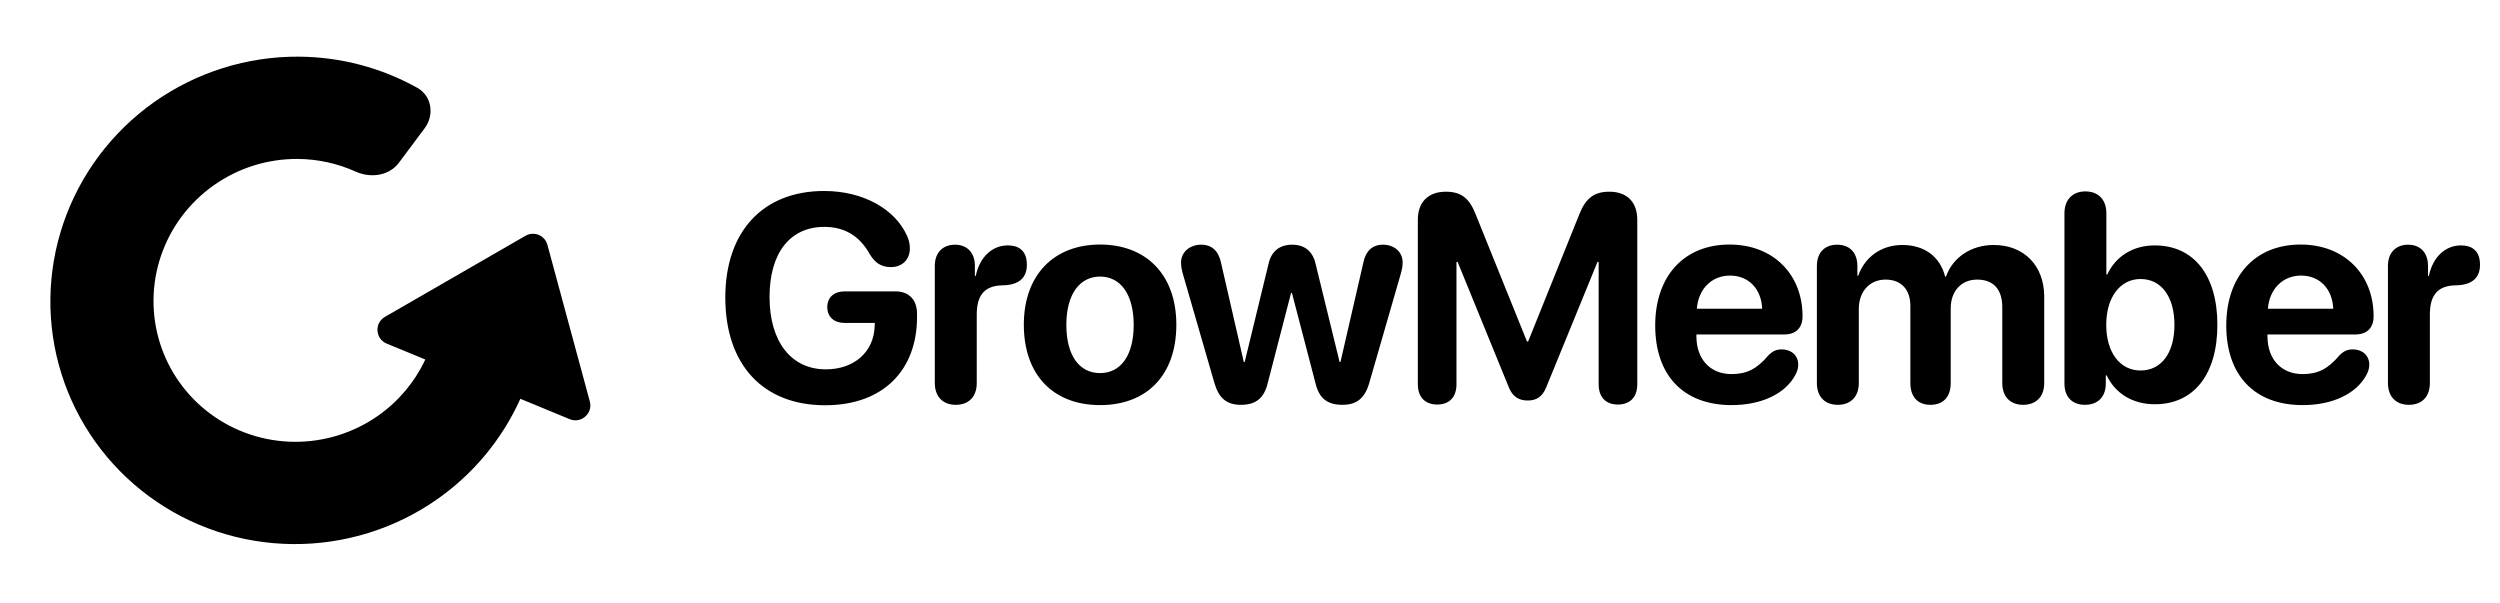
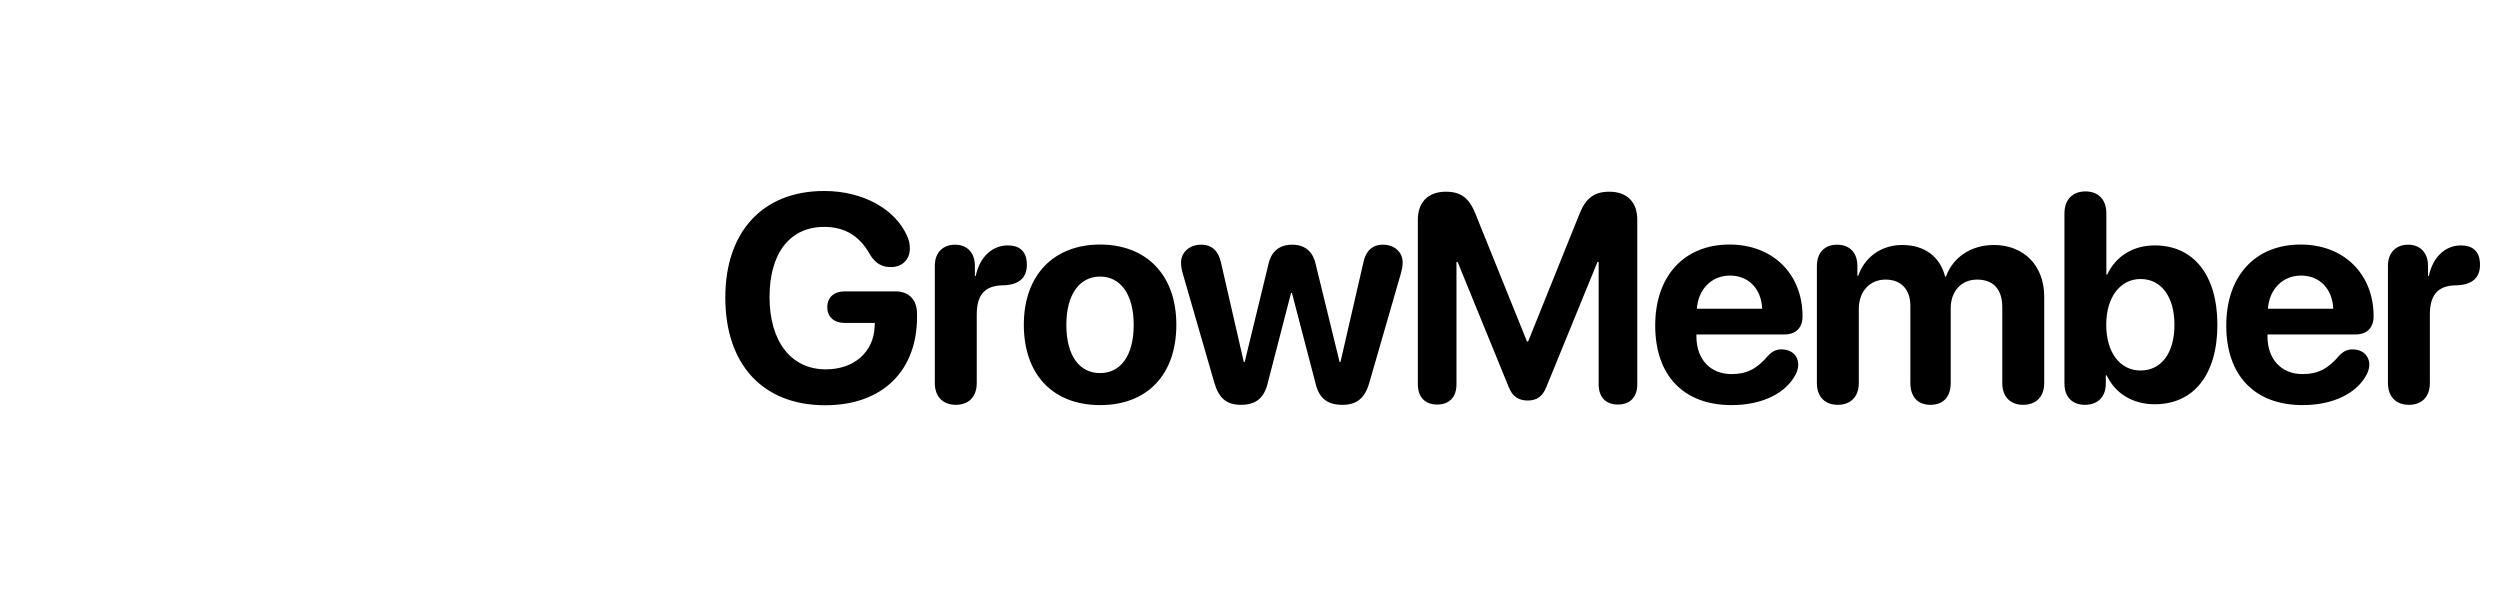
<svg xmlns="http://www.w3.org/2000/svg" width="170" height="41" viewBox="0 0 170 41" fill="none">
  <g clip-path="url(#clip0_43_1115)">
-     <path d="M10.481 6.943C13.358 4.91 16.806 3.829 20.33 3.853C23.165 3.873 25.933 4.608 28.38 5.973C29.365 6.523 29.552 7.818 28.877 8.722L27.124 11.068C26.499 11.905 25.355 12.104 24.378 11.748L24.184 11.669C22.956 11.114 21.615 10.817 20.247 10.808C18.202 10.794 16.202 11.422 14.533 12.602C12.863 13.782 11.61 15.454 10.953 17.378C10.295 19.302 10.267 21.381 10.872 23.316C11.478 25.251 12.686 26.944 14.324 28.152C15.961 29.36 17.944 30.022 19.989 30.043C22.034 30.063 24.037 29.443 25.71 28.268C27.103 27.291 28.206 25.971 28.92 24.448L26.295 23.365C25.516 23.043 25.445 21.968 26.175 21.547L35.735 16.032C36.312 15.699 37.048 16.003 37.223 16.646L40.108 27.299C40.329 28.112 39.519 28.825 38.74 28.504L35.384 27.118C34.158 29.843 32.215 32.204 29.743 33.939C26.86 35.963 23.409 37.033 19.884 36.997C16.36 36.962 12.942 35.822 10.121 33.739C7.299 31.657 5.218 28.74 4.174 25.406C3.131 22.071 3.179 18.49 4.312 15.174C5.445 11.858 7.604 8.977 10.481 6.943Z" fill="black" />
-   </g>
+     </g>
  <path d="M56.108 27.557C51.899 27.557 49.321 24.813 49.321 20.233C49.321 15.721 51.899 12.987 56.04 12.987C58.745 12.987 60.864 14.256 61.655 15.985C61.821 16.327 61.87 16.61 61.87 16.893C61.87 17.645 61.352 18.163 60.581 18.163C59.956 18.163 59.517 17.899 59.155 17.303C58.462 16.044 57.437 15.428 56.05 15.428C53.726 15.428 52.329 17.196 52.329 20.194C52.329 23.25 53.813 25.116 56.157 25.116C58.081 25.116 59.419 23.934 59.477 22.186L59.487 21.961H57.437C56.733 21.961 56.255 21.561 56.255 20.887C56.255 20.213 56.724 19.813 57.437 19.813H60.884C61.812 19.813 62.358 20.379 62.358 21.346V21.561C62.358 25.145 60.083 27.557 56.108 27.557ZM64.993 27.528C64.134 27.528 63.567 26.991 63.567 26.044V18.075C63.567 17.166 64.124 16.639 64.944 16.639C65.745 16.639 66.292 17.166 66.292 18.075V18.758H66.351C66.624 17.459 67.483 16.688 68.528 16.688C68.909 16.688 69.212 16.776 69.417 16.952C69.69 17.166 69.827 17.518 69.827 18.006C69.827 18.456 69.69 18.797 69.417 19.032C69.144 19.266 68.733 19.393 68.177 19.403C66.878 19.422 66.419 20.155 66.419 21.395V26.044C66.419 26.991 65.862 27.528 64.993 27.528ZM74.806 27.547C71.642 27.547 69.62 25.516 69.62 22.079C69.62 18.69 71.671 16.629 74.806 16.629C77.94 16.629 79.991 18.68 79.991 22.079C79.991 25.526 77.97 27.547 74.806 27.547ZM74.806 25.37C76.202 25.37 77.091 24.188 77.091 22.088C77.091 20.008 76.192 18.807 74.806 18.807C73.419 18.807 72.511 20.008 72.511 22.088C72.511 24.188 73.399 25.37 74.806 25.37ZM84.384 27.528C83.397 27.528 82.88 27.069 82.577 26.034L80.468 18.739C80.36 18.368 80.311 18.133 80.311 17.86C80.311 17.147 80.888 16.639 81.689 16.639C82.401 16.639 82.86 17.069 83.026 17.85L84.579 24.618H84.638L86.259 17.948C86.444 17.098 87.001 16.639 87.87 16.639C88.72 16.639 89.276 17.098 89.462 17.948L91.093 24.618H91.151L92.714 17.831C92.87 17.069 93.329 16.639 94.032 16.639C94.823 16.639 95.38 17.137 95.38 17.85C95.38 18.114 95.331 18.348 95.224 18.719L93.114 26.024C92.821 27.059 92.274 27.528 91.288 27.528C90.243 27.528 89.686 27.079 89.442 26.014L87.851 19.92H87.792L86.21 26.034C85.966 27.069 85.399 27.528 84.384 27.528ZM97.731 27.508C96.901 27.508 96.413 27 96.413 26.131V14.94C96.413 13.748 97.116 13.036 98.317 13.036C99.343 13.036 99.909 13.465 100.339 14.559L103.835 23.221H103.913L107.399 14.559C107.829 13.475 108.405 13.036 109.44 13.036C110.632 13.036 111.335 13.739 111.335 14.94V26.131C111.335 27 110.847 27.508 110.017 27.508C109.187 27.508 108.708 27 108.708 26.131V17.811H108.63L105.144 26.336C104.89 26.961 104.499 27.235 103.884 27.235C103.259 27.235 102.849 26.952 102.604 26.346L99.118 17.811H99.04V26.131C99.04 27 98.561 27.508 97.731 27.508ZM117.749 27.547C114.478 27.547 112.554 25.526 112.554 22.137C112.554 18.768 114.517 16.629 117.612 16.629C120.581 16.629 122.573 18.661 122.573 21.502C122.573 22.294 122.124 22.743 121.333 22.743H115.356V22.87C115.356 24.422 116.294 25.438 117.739 25.438C118.784 25.438 119.468 25.086 120.239 24.178C120.542 23.866 120.796 23.758 121.167 23.758C121.782 23.758 122.28 24.149 122.28 24.803C122.28 25.028 122.212 25.262 122.085 25.497C121.392 26.786 119.771 27.547 117.749 27.547ZM115.386 20.995H119.829C119.771 19.627 118.892 18.739 117.642 18.739C116.392 18.739 115.483 19.657 115.386 20.995ZM124.974 27.528C124.124 27.528 123.548 27.01 123.548 26.044V18.094C123.548 17.137 124.114 16.639 124.925 16.639C125.735 16.639 126.302 17.137 126.302 18.094V18.748H126.36C126.8 17.489 127.923 16.659 129.349 16.659C130.862 16.659 131.917 17.44 132.269 18.807H132.327C132.796 17.489 134.046 16.659 135.579 16.659C137.63 16.659 139.007 18.065 139.007 20.174V26.044C139.007 27.01 138.421 27.528 137.571 27.528C136.731 27.528 136.155 27.01 136.155 26.044V20.887C136.155 19.676 135.55 19.012 134.446 19.012C133.362 19.012 132.649 19.803 132.649 20.965V26.044C132.649 27.01 132.122 27.528 131.272 27.528C130.433 27.528 129.905 27.01 129.905 26.044V20.799C129.905 19.676 129.271 19.012 128.216 19.012C127.132 19.012 126.399 19.832 126.399 21.004V26.044C126.399 27.01 125.813 27.528 124.974 27.528ZM141.778 27.528C140.958 27.528 140.382 27.04 140.382 26.082V14.51C140.382 13.534 140.978 13.016 141.808 13.016C142.647 13.016 143.233 13.534 143.233 14.51V18.67H143.292C143.868 17.43 145.04 16.688 146.524 16.688C149.171 16.688 150.782 18.709 150.782 22.088C150.782 25.457 149.181 27.489 146.534 27.489C145.001 27.489 143.839 26.747 143.253 25.526H143.194V26.082C143.194 27.03 142.608 27.528 141.778 27.528ZM145.558 25.194C146.974 25.194 147.862 24.002 147.862 22.088C147.862 20.184 146.974 18.973 145.558 18.973C144.171 18.973 143.224 20.213 143.224 22.088C143.224 23.983 144.171 25.194 145.558 25.194ZM156.581 27.547C153.31 27.547 151.386 25.526 151.386 22.137C151.386 18.768 153.349 16.629 156.444 16.629C159.413 16.629 161.405 18.661 161.405 21.502C161.405 22.294 160.956 22.743 160.165 22.743H154.188V22.87C154.188 24.422 155.126 25.438 156.571 25.438C157.616 25.438 158.3 25.086 159.071 24.178C159.374 23.866 159.628 23.758 159.999 23.758C160.614 23.758 161.112 24.149 161.112 24.803C161.112 25.028 161.044 25.262 160.917 25.497C160.224 26.786 158.603 27.547 156.581 27.547ZM154.218 20.995H158.661C158.603 19.627 157.724 18.739 156.474 18.739C155.224 18.739 154.315 19.657 154.218 20.995ZM163.806 27.528C162.946 27.528 162.38 26.991 162.38 26.044V18.075C162.38 17.166 162.937 16.639 163.757 16.639C164.558 16.639 165.104 17.166 165.104 18.075V18.758H165.163C165.437 17.459 166.296 16.688 167.341 16.688C167.722 16.688 168.024 16.776 168.229 16.952C168.503 17.166 168.64 17.518 168.64 18.006C168.64 18.456 168.503 18.797 168.229 19.032C167.956 19.266 167.546 19.393 166.989 19.403C165.69 19.422 165.231 20.155 165.231 21.395V26.044C165.231 26.991 164.675 27.528 163.806 27.528Z" fill="black" />
  <defs>
    <clipPath id="clip0_43_1115">
-       <rect width="40" height="40" fill="white" transform="translate(0.589 0.323)" />
-     </clipPath>
+       </clipPath>
  </defs>
</svg>